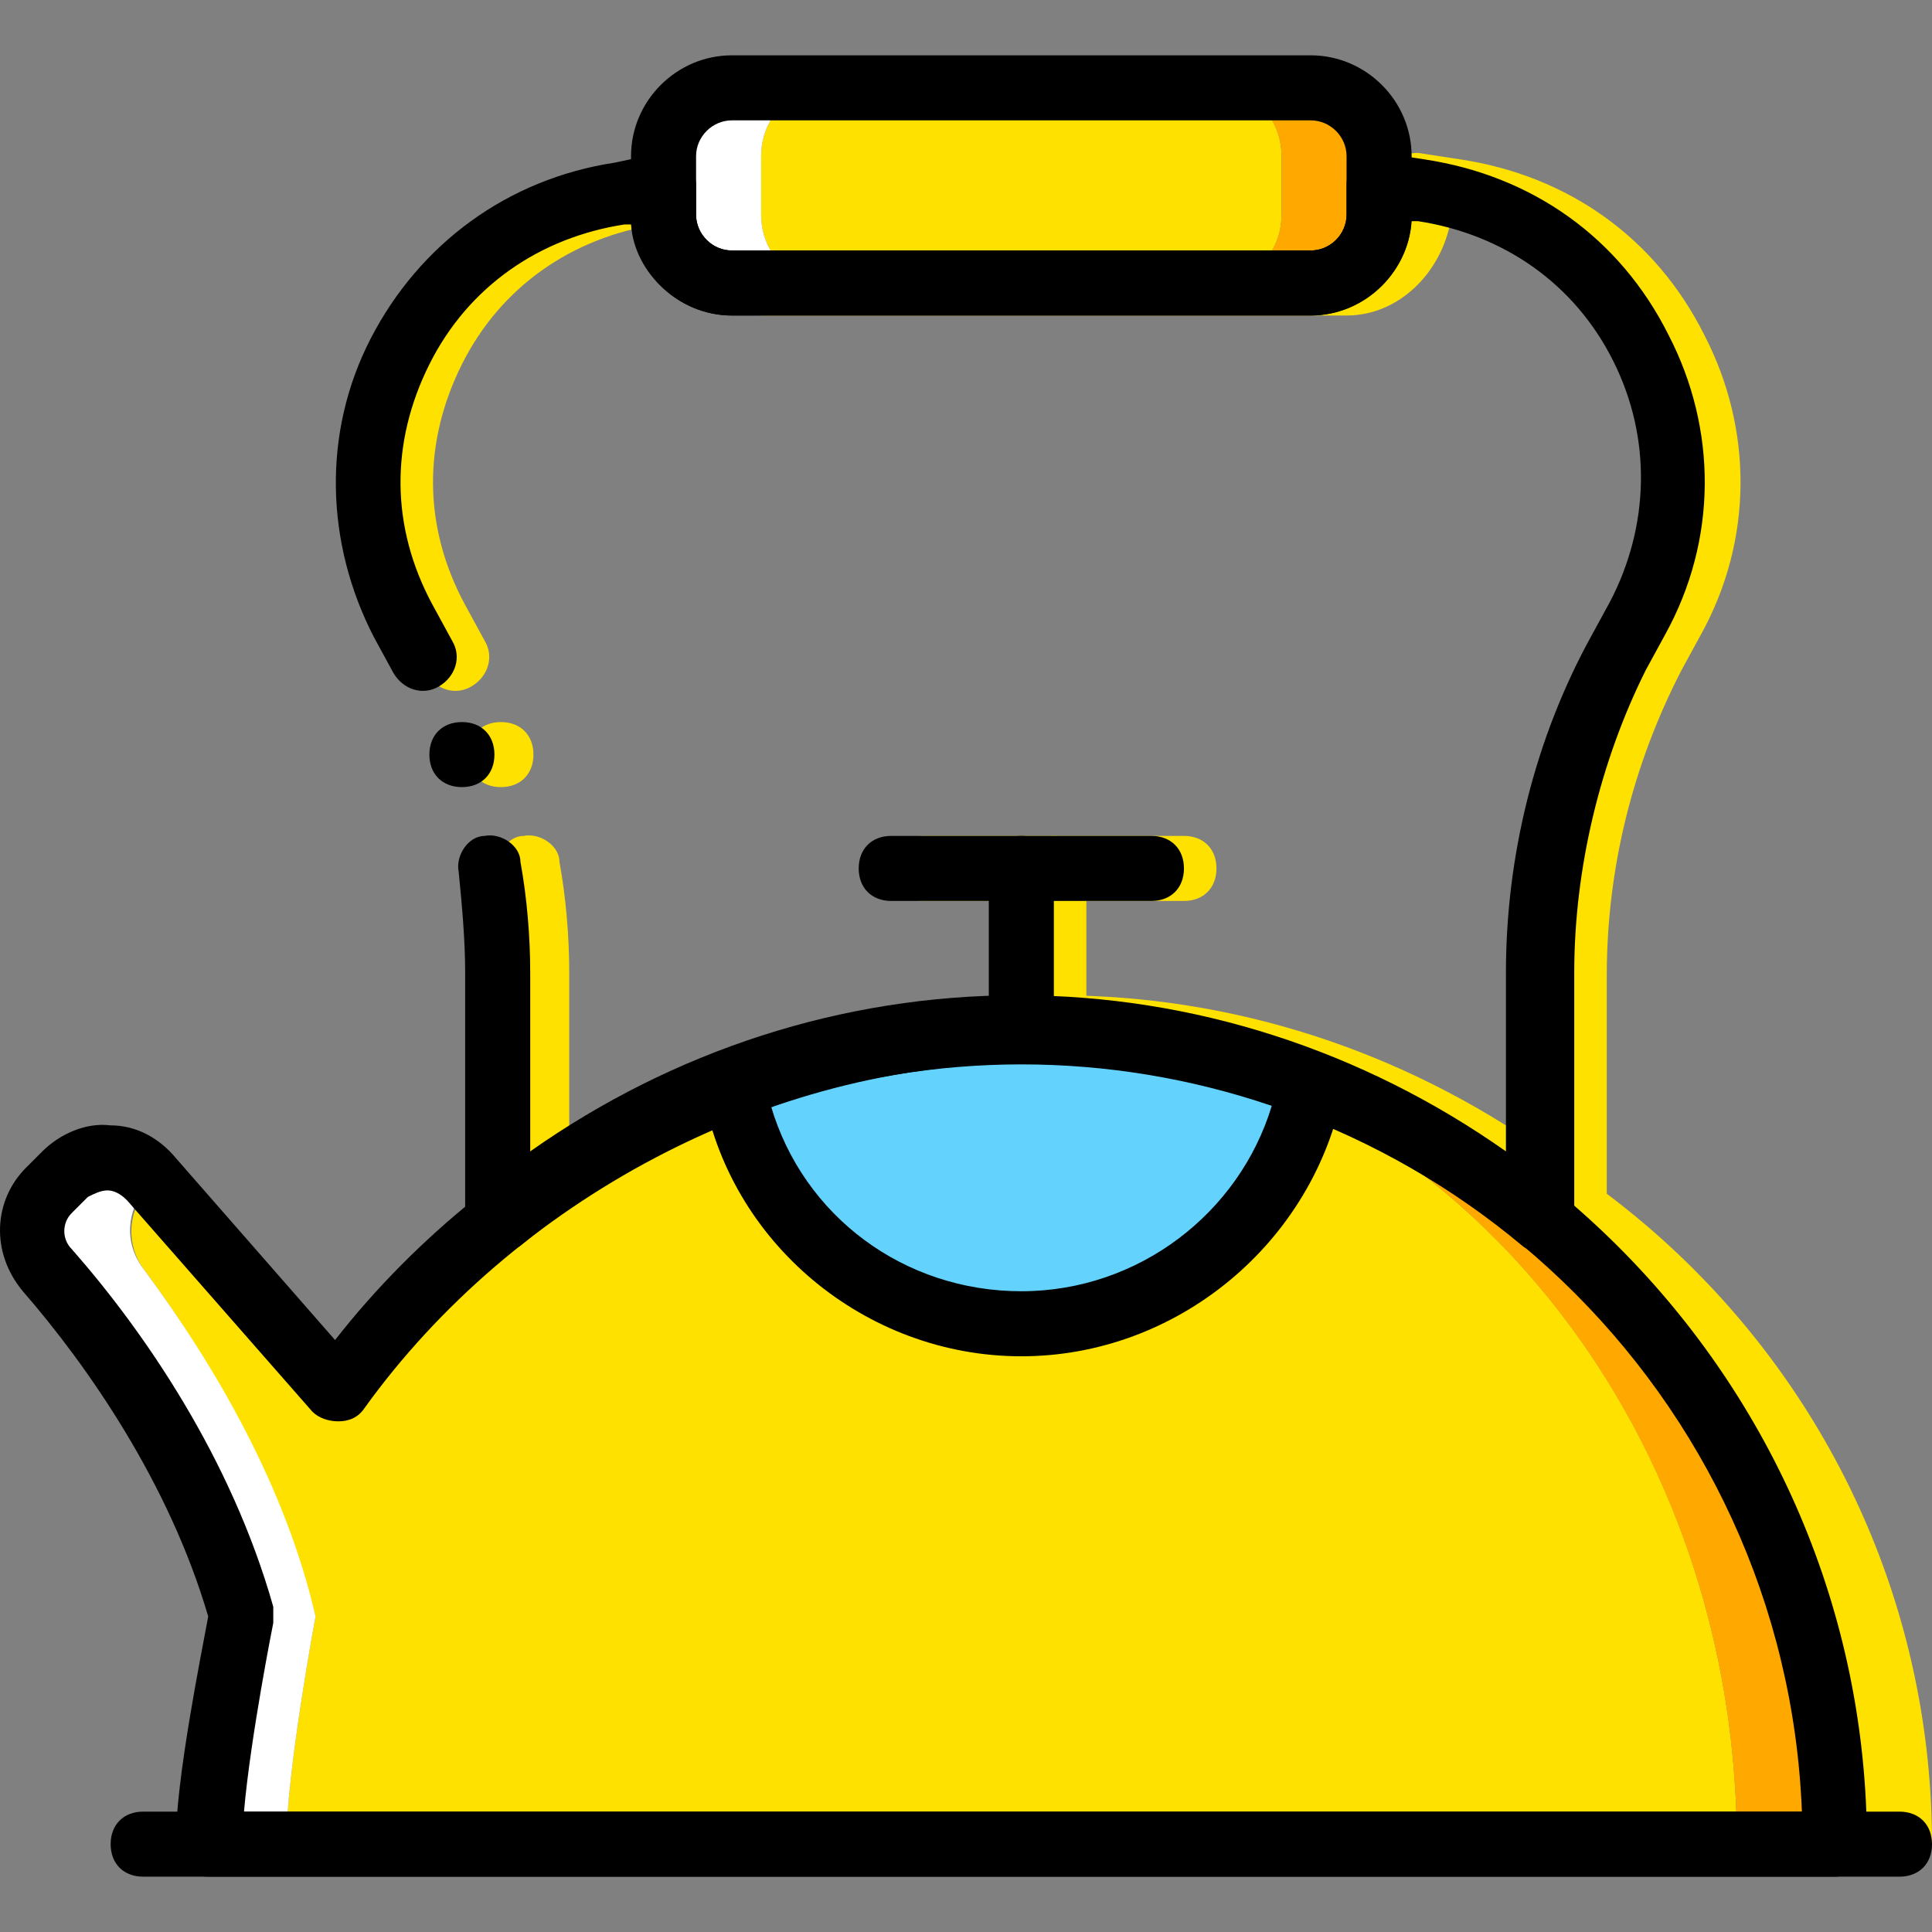
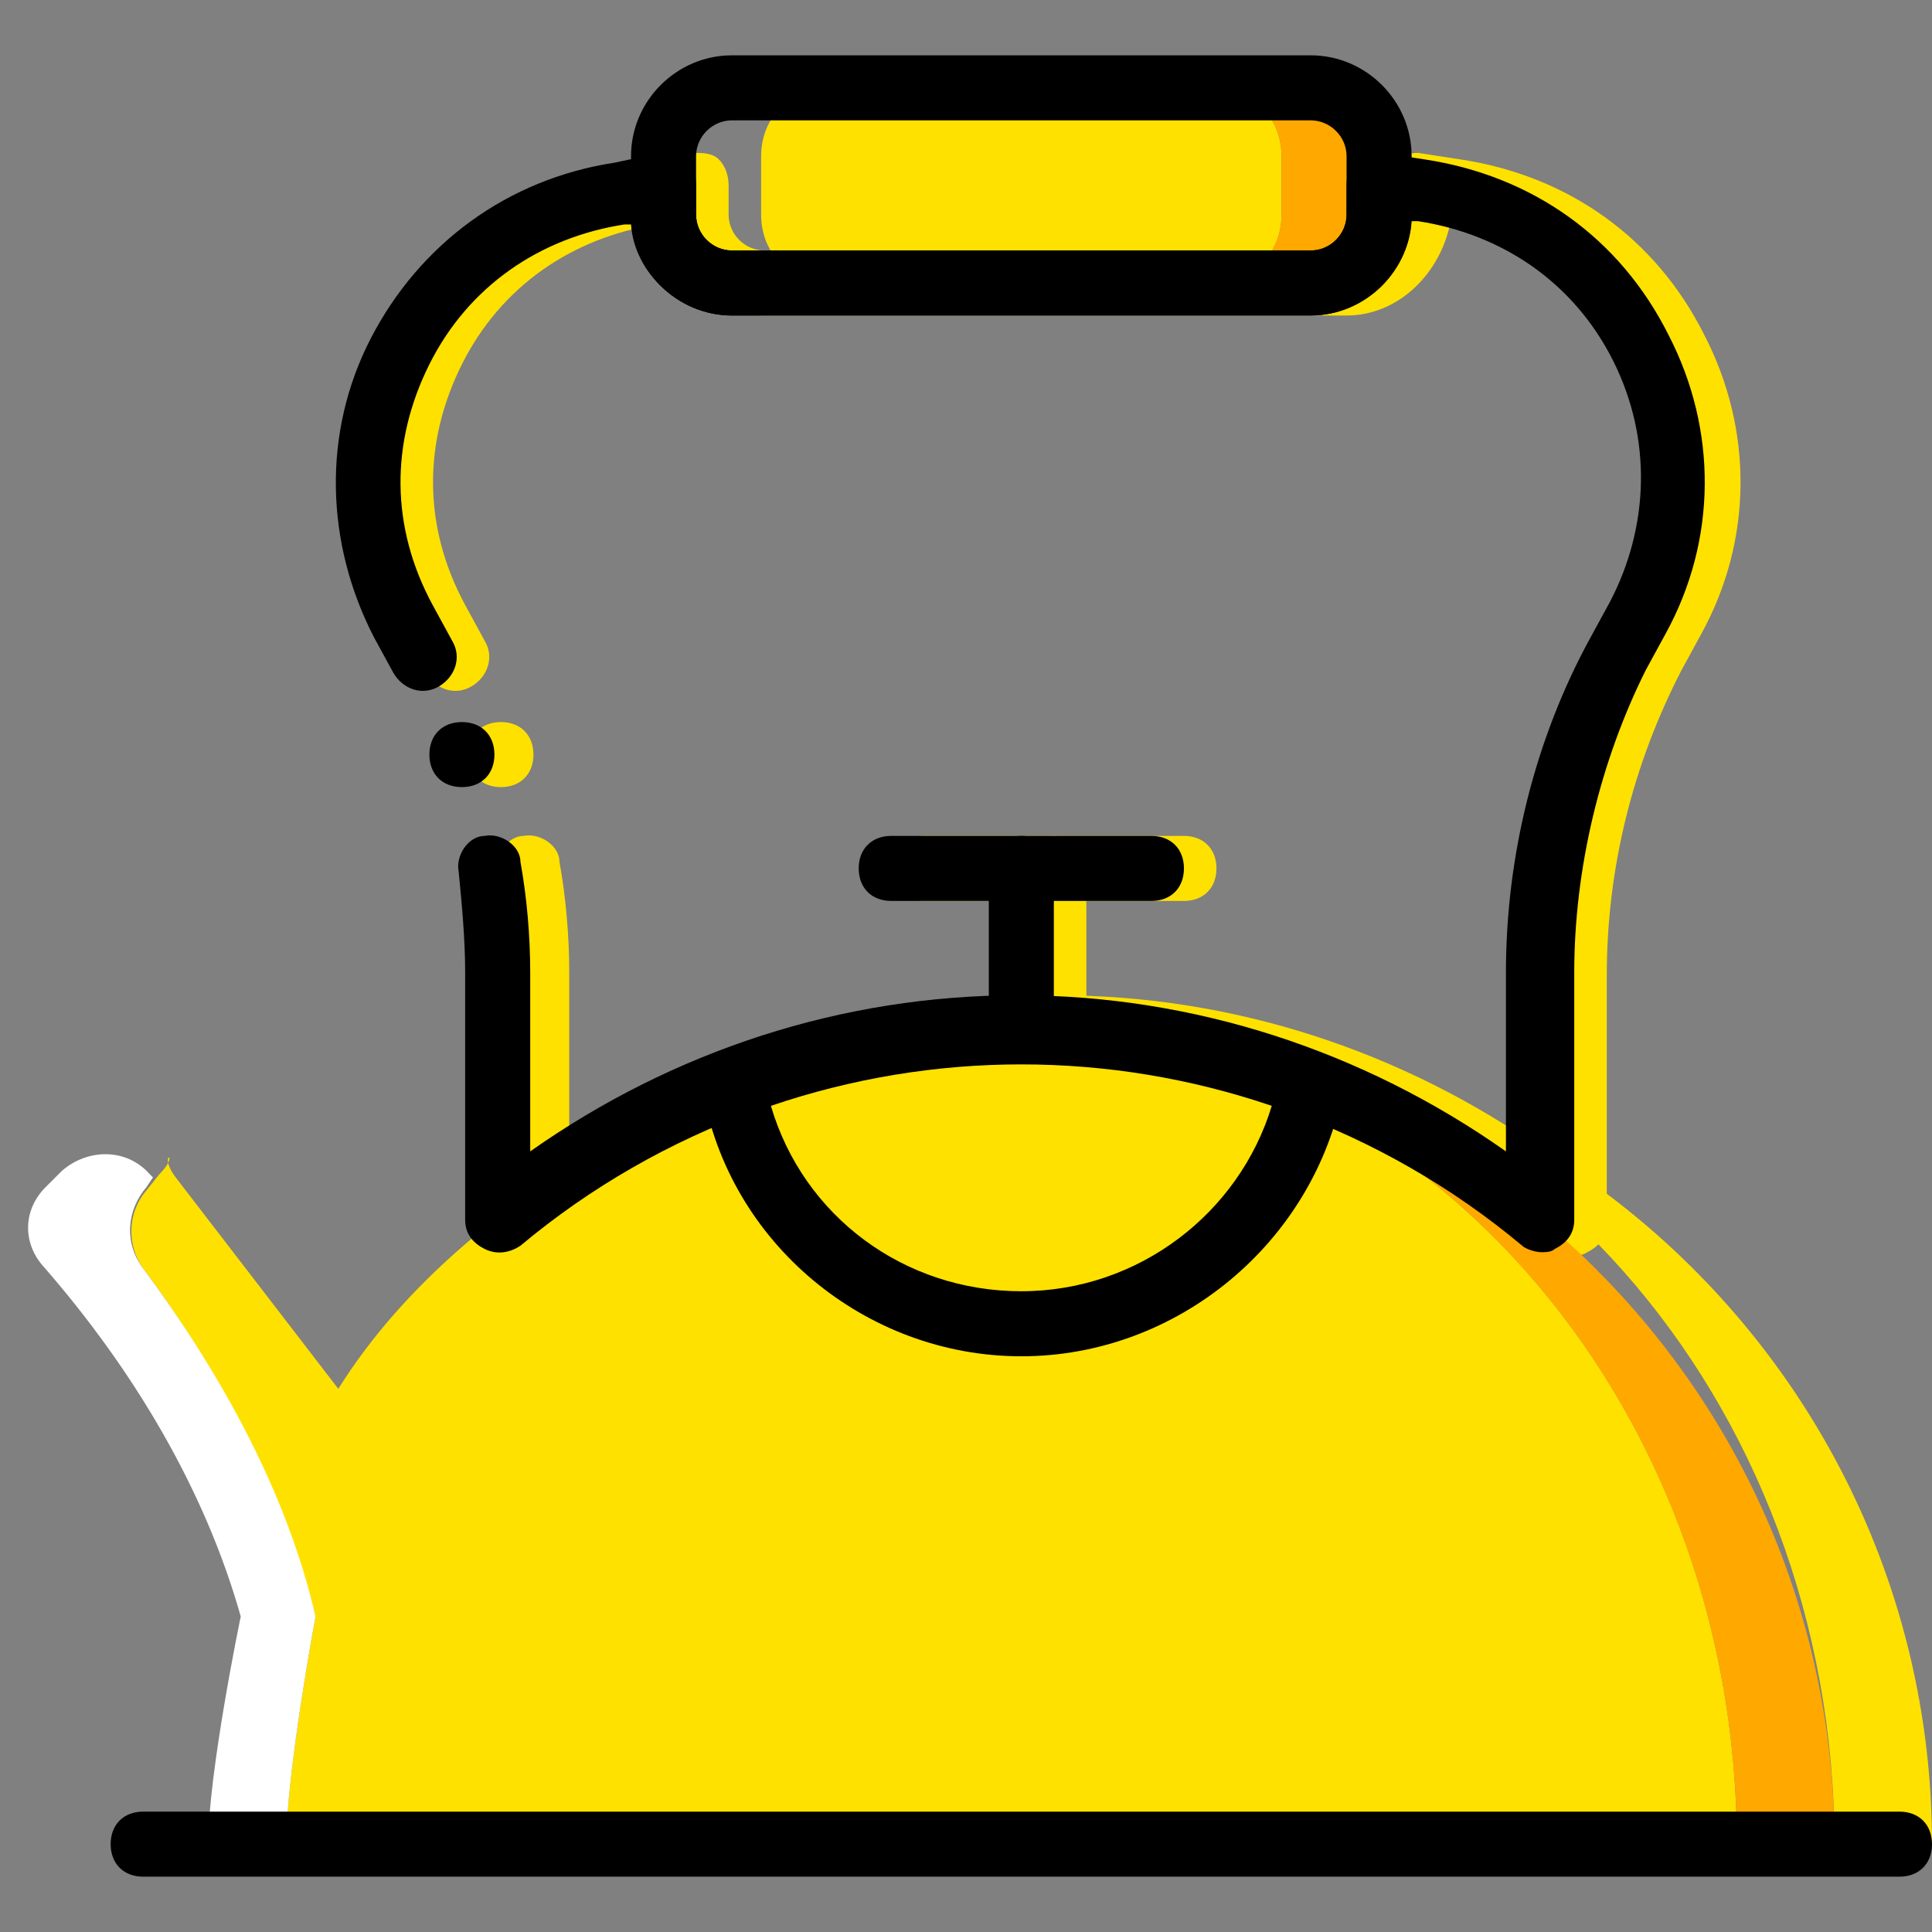
<svg xmlns="http://www.w3.org/2000/svg" height="800px" width="800px" version="1.1" id="Layer_1" viewBox="0 0 506.896 506.896" xml:space="preserve">
  <rect x="0" y="0" width="506.896" height="506.896" fill="#808080" stroke="none" />
  <g transform="translate(1 1)">
    <g>
      <path style="fill:#FFE100;" d="M292.563,269.515h-0.853c104.107,0.853,188.587,96.427,188.587,213.333h25.6    C505.896,365.088,410.323,269.515,292.563,269.515" />
      <path style="fill:#FFE100;" d="M138.963,196.981c0-5.12-3.413-8.533-8.533-8.533c-5.12,0-8.533,3.413-8.533,8.533    c0,5.12,3.413,8.533,8.533,8.533C135.549,205.515,138.963,202.101,138.963,196.981" />
      <path style="fill:#FFE100;" d="M139.816,327.541c-0.853,0-2.56,0-3.413-0.853c-3.413-1.707-5.12-4.267-5.12-7.68v-64.853    c0-8.533-0.853-17.92-1.707-26.453c-0.853-4.267,2.56-9.387,6.827-9.387c4.267-0.853,9.387,2.56,9.387,6.827    c1.707,9.387,2.56,19.627,2.56,29.013v46.933c37.547-26.453,81.92-40.96,128-40.96s90.453,14.507,128,40.96v-46.933    c0-30.72,7.68-61.44,22.187-87.893l5.12-9.387c10.24-19.627,11.093-42.667,0.853-63.147s-29.013-33.28-51.2-36.693h-1.707    c-2.56,13.653-13.653,24.747-27.307,24.747H199.549c-13.653,0-25.6-11.093-26.453-23.893h-1.707    c-22.187,3.413-40.96,16.213-51.2,36.693s-10.24,42.667,0.853,63.147l5.12,9.387c2.56,4.267,0.853,9.387-3.413,11.947    c-4.267,2.56-9.387,0.853-11.947-3.413l-5.12-9.387c-12.8-24.747-13.653-53.76-0.853-78.507s35.84-41.813,64-46.08l11.947-2.56    c2.56,0,5.12,0,6.827,1.707c1.707,1.707,2.56,4.267,2.56,6.827v7.68c0,5.12,4.267,9.387,9.387,9.387h152.747    c5.12,0,9.387-4.267,9.387-9.387v-7.68c0-2.56,0.853-5.12,2.56-6.827c1.707-0.853,4.267-1.707,6.827-1.707l11.093,1.707    c28.16,4.267,51.2,20.48,64,46.08c12.8,24.747,12.8,53.76-0.853,78.507l-5.12,9.387c-12.8,24.747-19.627,52.053-19.627,80.213    v64.853c0,3.413-1.707,5.973-5.12,7.68c-2.56,1.707-6.827,0.853-9.387-0.853c-35.84-31.573-81.92-48.64-129.707-48.64    s-94.72,17.067-131.413,47.787C143.229,326.688,141.523,327.541,139.816,327.541z" />
      <path style="fill:#FFE100;" d="M454.696,482.848c0-117.76-85.333-213.333-190.293-213.333c-64,0-142.507,39.253-176.64,93.867    l-42.667-55.467c-5.12-6.827,1.707-6.827-4.267-0.853l-3.413,4.267c-5.12,5.973-5.12,14.507-0.853,20.48l0,0    c19.627,26.453,36.693,58.027,45.227,91.307c0,0-7.68,40.96-7.68,59.733L454.696,482.848L454.696,482.848z" />
    </g>
    <path style="fill:#FFFFFF;" d="M36.563,331.808L36.563,331.808c-5.12-6.827-4.267-15.36,0.853-21.333l1.707-2.56l-0.853-0.853   c-5.973-6.827-16.213-6.827-23.04-0.853l-4.267,4.267c-5.973,5.973-5.973,14.507-0.853,20.48l0,0   c23.893,27.307,42.667,58.88,52.053,92.16c0,0-8.533,40.96-8.533,59.733h20.48c0-18.773,7.68-59.733,7.68-59.733   C74.109,389.835,56.189,358.261,36.563,331.808" />
    <path style="fill:#FFA800;" d="M266.963,269.515h-0.853c104.107,0.853,188.587,96.427,188.587,213.333h25.6   C480.296,365.088,384.723,269.515,266.963,269.515" />
-     <path style="fill:#63D3FD;" d="M342.056,283.168c-23.893-8.533-48.64-13.653-75.093-13.653c-26.453,0-52.053,5.12-75.093,13.653   c6.827,35.84,37.547,63.147,75.093,63.147S336.083,319.008,342.056,283.168" />
    <g>
      <path style="fill:#FFE100;" d="M275.496,278.048c-5.12,0-8.533-3.413-8.533-8.533v-42.667c0-5.12,3.413-8.533,8.533-8.533    c5.12,0,8.533,3.413,8.533,8.533v42.667C284.029,274.635,280.616,278.048,275.496,278.048z" />
      <path style="fill:#FFE100;" d="M309.629,235.381h-68.267c-5.12,0-8.533-3.413-8.533-8.533c0-5.12,3.413-8.533,8.533-8.533h68.267    c5.12,0,8.533,3.413,8.533,8.533C318.163,231.968,314.749,235.381,309.629,235.381z" />
      <path style="fill:#FFE100;" d="M317.309,73.248H216.616c-10.24,0-17.92-7.68-17.92-17.92v-15.36c0-10.24,7.68-17.92,17.92-17.92    h100.693c10.24,0,17.92,7.68,17.92,17.92v15.36C335.229,65.568,327.549,73.248,317.309,73.248" />
    </g>
-     <path style="fill:#FFFFFF;" d="M198.696,55.328v-15.36c0-10.24,7.68-17.92,17.92-17.92h-25.6c-10.24,0-17.92,7.68-17.92,17.92   v15.36c0,10.24,7.68,17.92,17.92,17.92h25.6C206.376,73.248,198.696,65.568,198.696,55.328" />
    <path style="fill:#FFA800;" d="M342.909,22.048h-25.6c10.24,0,17.92,7.68,17.92,17.92v15.36c0,10.24-7.68,17.92-17.92,17.92h25.6   c10.24,0,17.92-7.68,17.92-17.92v-15.36C360.829,29.728,353.149,22.048,342.909,22.048" />
-     <path d="M480.296,491.381H53.629c-5.12,0-8.533-3.413-8.533-8.533c0-17.067,6.827-50.347,8.533-59.733   c-10.24-34.987-31.573-65.707-48.64-85.333c-8.533-10.24-7.68-23.893,0.853-32.427l4.267-4.267   c4.267-4.267,11.093-7.68,17.92-6.827c6.827,0,12.8,3.413,17.067,8.533l41.813,47.787c42.667-54.613,112.64-89.6,180.053-89.6   c122.027,0,221.867,99.84,221.867,221.867C488.829,487.968,485.416,491.381,480.296,491.381z M63.016,474.315h408.747   c-4.267-109.227-94.72-196.267-204.8-196.267c-65.707,0-133.12,35.84-172.373,90.453c-1.707,2.56-4.267,3.413-6.827,3.413   c-2.56,0-5.12-0.853-6.827-2.56l-48.64-55.467c-1.707-1.707-3.413-2.56-5.12-2.56c-1.707,0-3.413,0.853-5.12,1.707l-4.267,4.267   c-2.56,2.56-2.56,6.827,0,9.387c18.773,21.333,41.813,54.613,52.907,93.867c0,1.707,0,2.56,0,4.267   C70.696,424.821,64.723,454.688,63.016,474.315z" />
    <path d="M497.363,491.381h-460.8c-5.12,0-8.533-3.413-8.533-8.533c0-5.12,3.413-8.533,8.533-8.533h460.8   c5.12,0,8.533,3.413,8.533,8.533C505.896,487.968,502.483,491.381,497.363,491.381z" />
    <path d="M266.963,354.848c-40.96,0-76.8-29.867-83.627-69.973l-1.707-6.827l6.827-2.56c50.347-18.773,106.667-18.773,157.013,0   l6.827,2.56l-0.853,6.827C343.763,324.981,307.923,354.848,266.963,354.848z M201.256,289.141   c8.533,29.013,34.987,48.64,65.707,48.64s57.173-20.48,65.707-48.64C290.003,274.635,243.923,274.635,201.256,289.141z" />
    <path d="M266.963,278.048c-5.12,0-8.533-3.413-8.533-8.533v-42.667c0-5.12,3.413-8.533,8.533-8.533c5.12,0,8.533,3.413,8.533,8.533   v42.667C275.496,274.635,272.083,278.048,266.963,278.048z" />
    <path d="M301.096,235.381h-68.267c-5.12,0-8.533-3.413-8.533-8.533c0-5.12,3.413-8.533,8.533-8.533h68.267   c5.12,0,8.533,3.413,8.533,8.533C309.629,231.968,306.216,235.381,301.096,235.381z" />
    <path d="M342.909,81.781H191.016c-14.507,0-26.453-11.947-26.453-26.453v-15.36c0-14.507,11.947-26.453,26.453-26.453h151.893   c14.507,0,26.453,11.947,26.453,26.453v15.36C369.363,69.835,357.416,81.781,342.909,81.781z M191.016,30.581   c-5.12,0-9.387,4.267-9.387,9.387v15.36c0,5.12,4.267,9.387,9.387,9.387h151.893c5.12,0,9.387-4.267,9.387-9.387v-15.36   c0-5.12-4.267-9.387-9.387-9.387H191.016z" />
    <path d="M403.496,327.541c-1.707,0-4.267-0.853-5.12-1.707c-36.693-30.72-83.627-47.787-131.413-47.787   s-94.72,17.067-131.413,47.787c-2.56,1.707-5.973,2.56-9.387,0.853c-3.413-1.707-5.12-4.267-5.12-7.68v-64.853   c0-8.533-0.853-17.92-1.707-26.453c-0.853-4.267,2.56-9.387,6.827-9.387c4.267-0.853,9.387,2.56,9.387,6.827   c1.707,9.387,2.56,19.627,2.56,29.013v46.933c37.547-26.453,81.92-40.96,128-40.96s90.453,14.507,128,40.96v-46.933   c0-30.72,7.68-61.44,22.187-87.893l5.12-9.387c10.24-19.627,11.093-42.667,0.853-63.147c-10.24-20.48-29.013-33.28-51.2-36.693   h-1.707c-0.853,13.653-12.8,24.747-26.453,24.747H191.016c-13.653,0-25.6-11.093-26.453-23.893h-1.707   c-22.187,3.413-40.96,16.213-51.2,36.693s-10.24,42.667,0.853,63.147l5.12,9.387c2.56,4.267,0.853,9.387-3.413,11.947   c-4.267,2.56-9.387,0.853-11.947-3.413l-5.12-9.387c-12.8-24.747-13.653-53.76-0.853-78.507s35.84-41.813,64-46.08l11.947-2.56   c2.56,0,5.12,0,6.827,1.707c1.707,1.707,2.56,4.267,2.56,6.827v7.68c0,5.12,4.267,9.387,9.387,9.387h151.893   c5.12,0,9.387-4.267,9.387-9.387v-7.68c0-2.56,0.853-5.12,2.56-6.827c2.56-0.853,5.12-1.707,6.827-1.707l11.093,1.707   c28.16,4.267,51.2,20.48,64,46.08c12.8,24.747,12.8,53.76-0.853,78.507l-5.12,9.387c-11.947,23.893-18.773,52.053-18.773,79.36   v64.853c0,3.413-1.707,5.973-5.12,7.68C406.056,327.541,404.349,327.541,403.496,327.541z" />
    <path d="M128.723,196.981c0-5.12-3.413-8.533-8.533-8.533s-8.533,3.413-8.533,8.533c0,5.12,3.413,8.533,8.533,8.533   S128.723,202.101,128.723,196.981" />
  </g>
</svg>